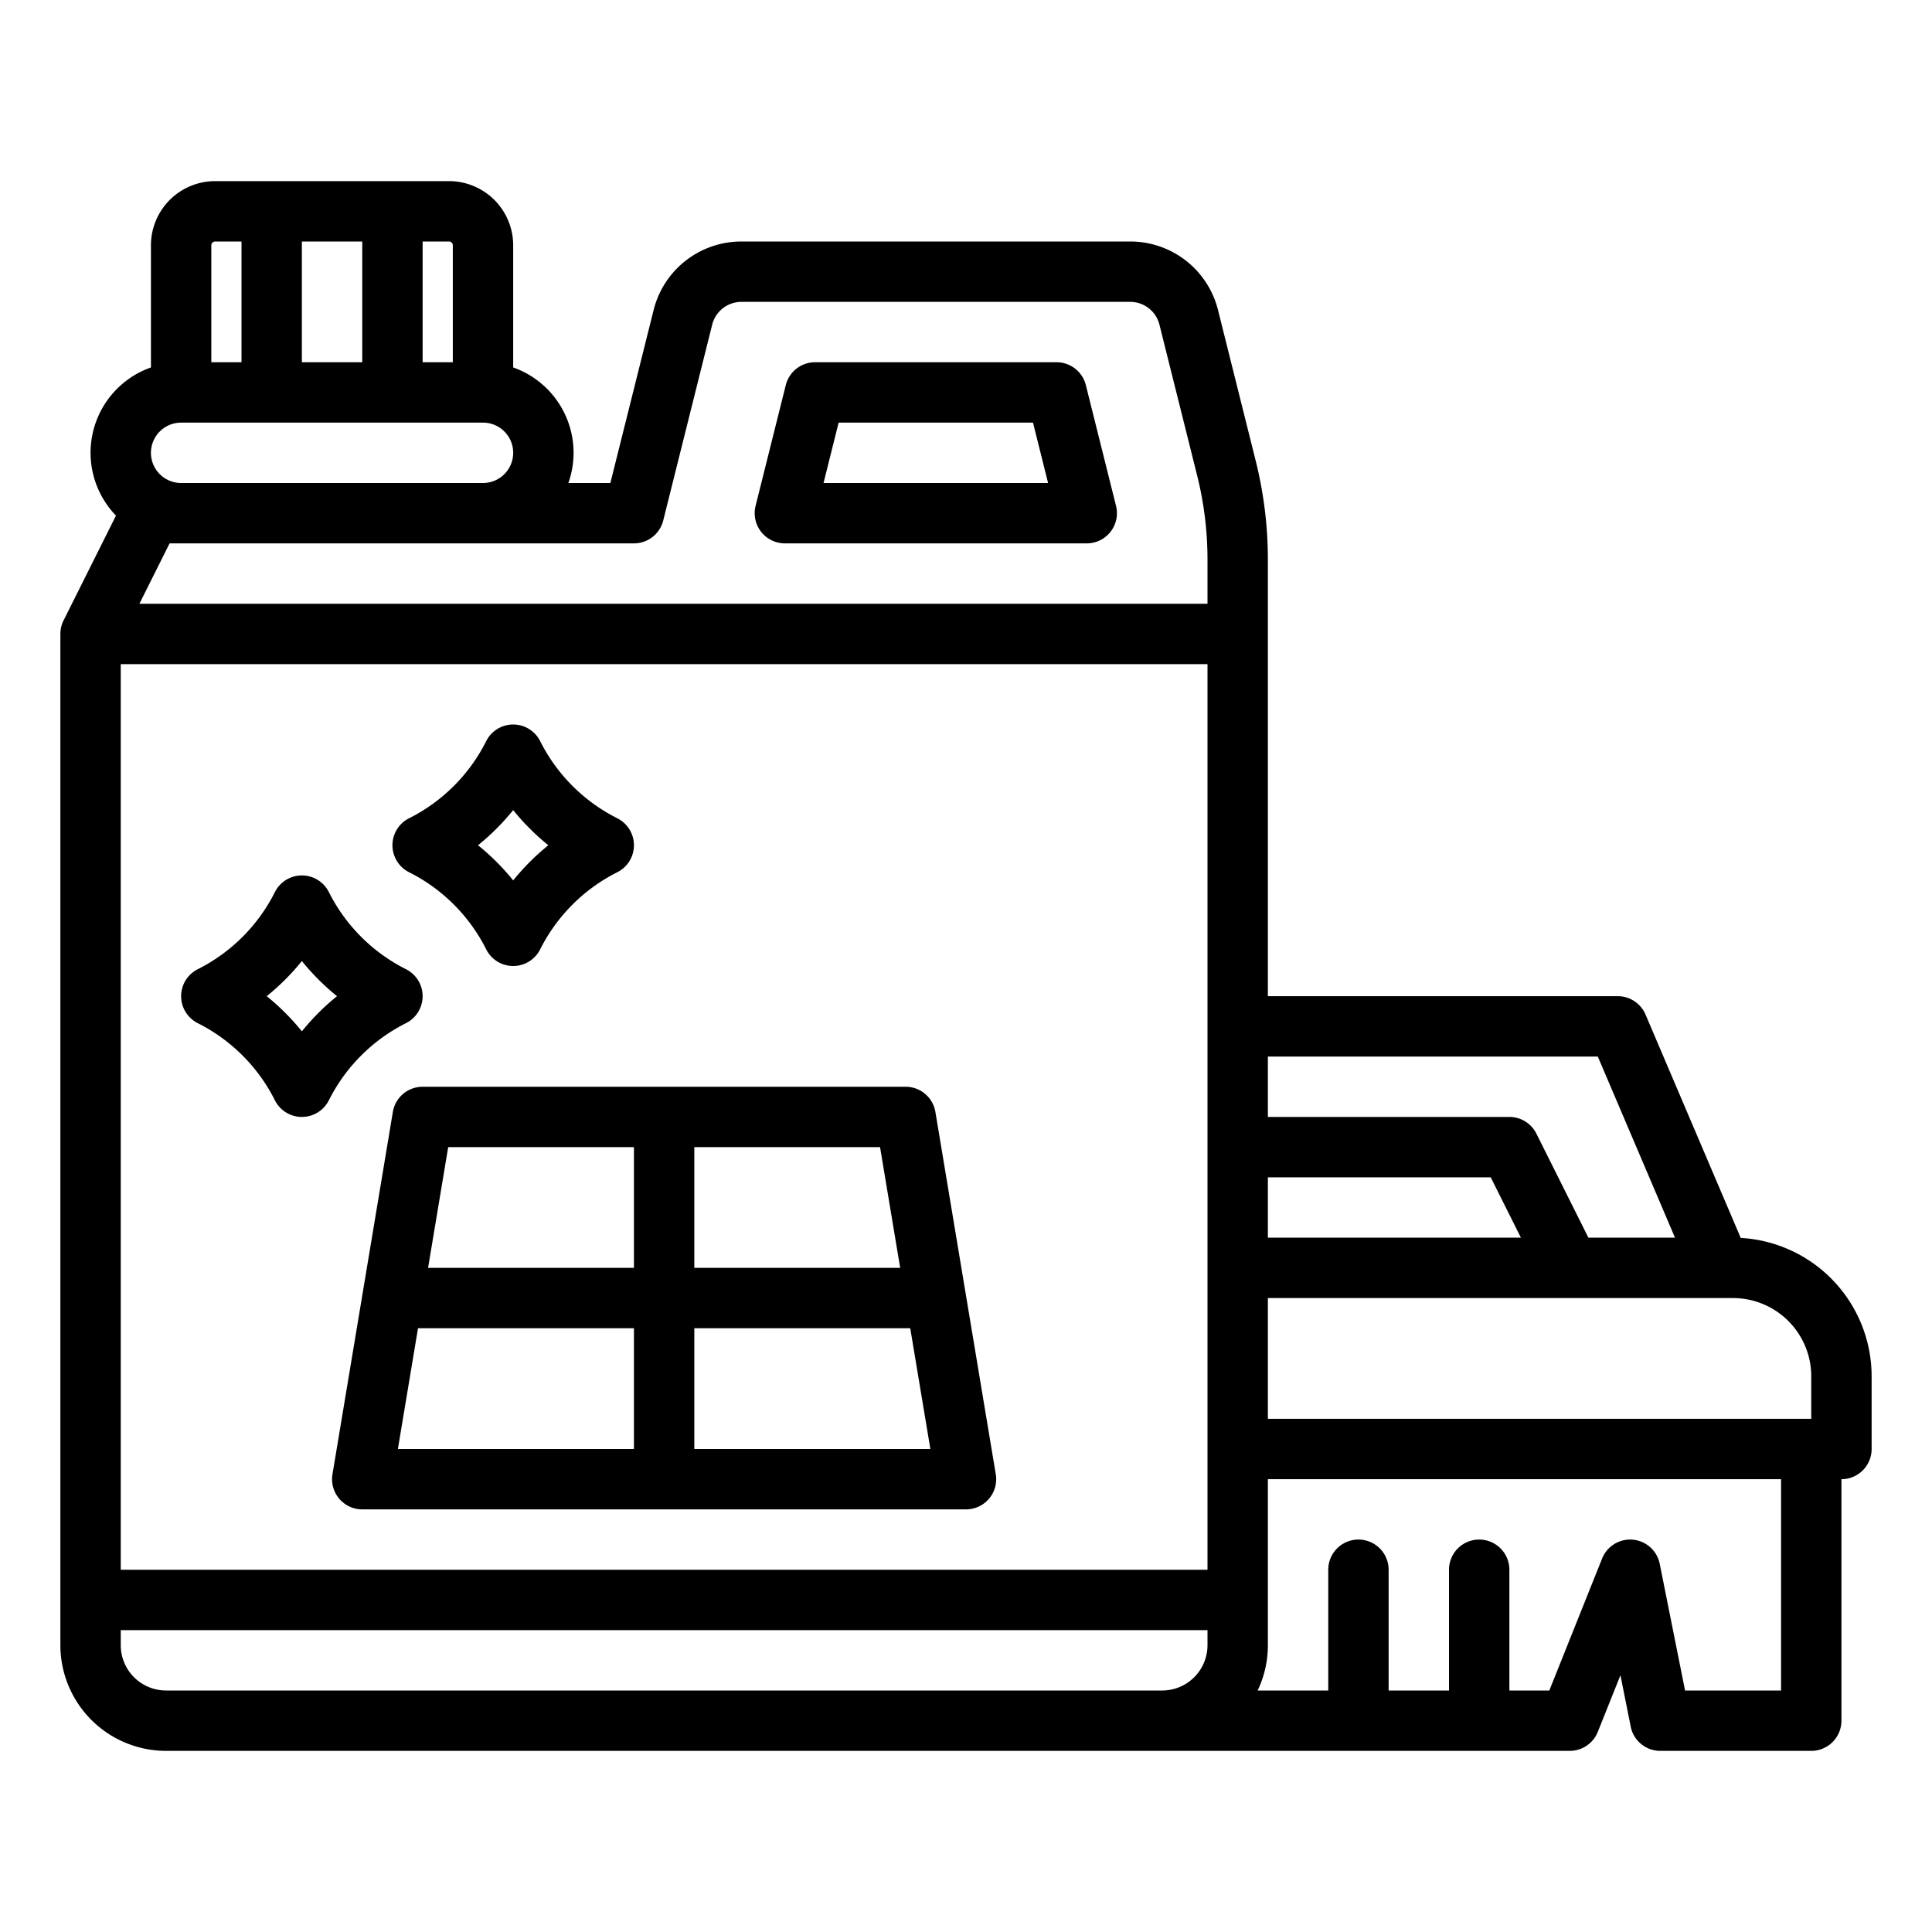
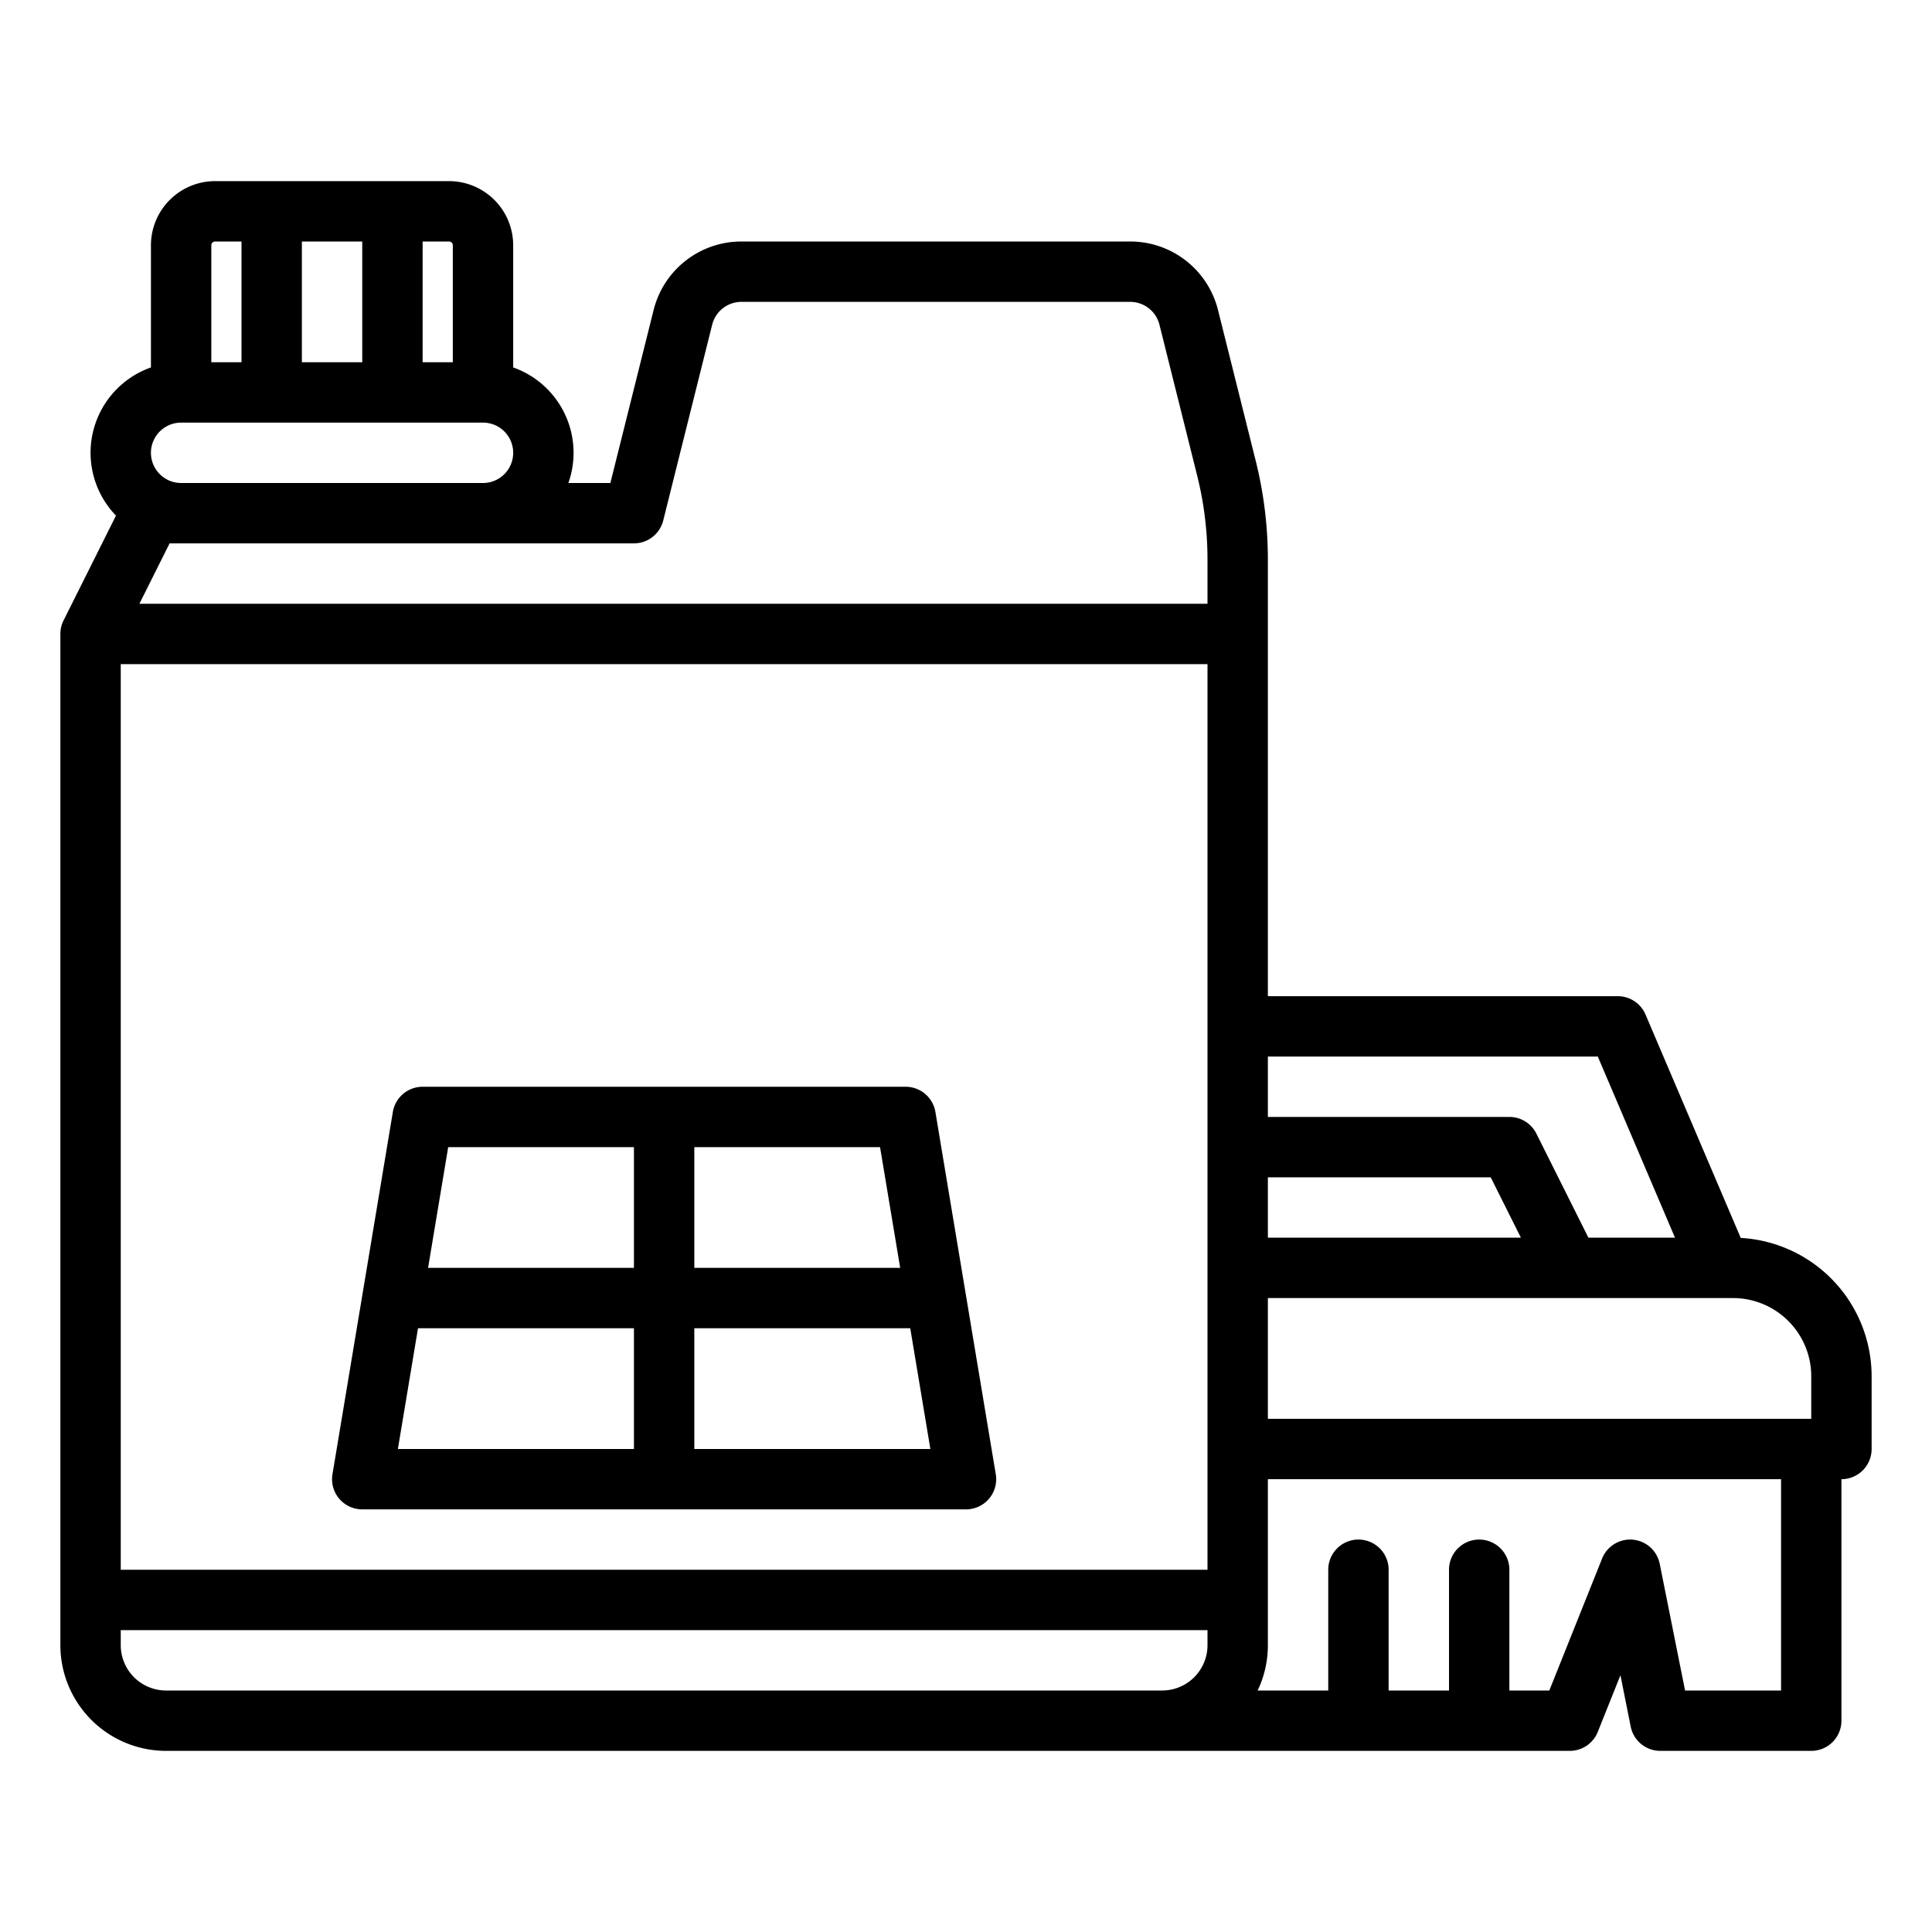
<svg xmlns="http://www.w3.org/2000/svg" viewBox="0 0 512 512" width="512" height="512">
  <g id="outline">
    <path d="M247.892,294.685A8,8,0,0,0,240,288H112a8,8,0,0,0-7.892,6.685l-16,96A8,8,0,0,0,96,400H256a8,8,0,0,0,7.892-9.315ZM238.556,336H184V304h49.223ZM168,304v32H113.444l5.333-32Zm-57.223,48H168v32H105.443ZM184,384V352h57.223l5.334,32Z" />
-     <path d="M108.422,231.155a45.963,45.963,0,0,1,20.423,20.423,8,8,0,0,0,14.31,0,45.963,45.963,0,0,1,20.423-20.423,8,8,0,0,0,0-14.31,45.963,45.963,0,0,1-20.423-20.423,8,8,0,0,0-14.31,0,45.963,45.963,0,0,1-20.423,20.423,8,8,0,0,0,0,14.31ZM136,214.686A62.459,62.459,0,0,0,145.313,224,62.459,62.459,0,0,0,136,233.314,62.459,62.459,0,0,0,126.687,224,62.459,62.459,0,0,0,136,214.686Z" />
-     <path d="M107.578,271.155a8,8,0,0,0,0-14.31,45.963,45.963,0,0,1-20.423-20.423,8,8,0,0,0-14.31,0,45.963,45.963,0,0,1-20.423,20.423,8,8,0,0,0,0,14.31,45.963,45.963,0,0,1,20.423,20.423,8,8,0,0,0,14.31,0A45.963,45.963,0,0,1,107.578,271.155ZM80,273.314A62.459,62.459,0,0,0,70.687,264,62.459,62.459,0,0,0,80,254.686,62.459,62.459,0,0,0,89.313,264,62.459,62.459,0,0,0,80,273.314Z" />
-     <path d="M208,144h80a8,8,0,0,0,7.761-9.94l-8-32A8,8,0,0,0,280,96H216a8,8,0,0,0-7.761,6.06l-8,32A8,8,0,0,0,208,144Zm14.246-32h51.508l4,16H218.246Z" />
    <path d="M461.312,328.059l-25.233-59.2A8,8,0,0,0,428.72,264H336V148.311a108.1,108.1,0,0,0-3.225-26.194L322.79,82.179h0A23.964,23.964,0,0,0,299.508,64H196.492A23.964,23.964,0,0,0,173.21,82.179L161.754,128h-11.13A23.985,23.985,0,0,0,136,97.376V65a17.019,17.019,0,0,0-17-17H57A17.019,17.019,0,0,0,40,65V97.376a23.974,23.974,0,0,0-9.266,39.268L16.845,164.422A7.994,7.994,0,0,0,16,168V436a28.032,28.032,0,0,0,28,28H416a8,8,0,0,0,7.428-5.029l6.006-15.013,2.721,13.611A8,8,0,0,0,440,464h40a8,8,0,0,0,8-8V392a8,8,0,0,0,8-8V364.72A36.765,36.765,0,0,0,461.312,328.059ZM480,364.72V376H336V344H459.28A20.744,20.744,0,0,1,480,364.72ZM32,176H320V416H32ZM336,312h59.056l8,16H336Zm87.434-32,20.46,48h-22.95l-13.789-27.578A8,8,0,0,0,400,296H336V280ZM168,144a8,8,0,0,0,7.761-6.06l12.971-51.881A7.987,7.987,0,0,1,196.492,80H299.508a7.987,7.987,0,0,1,7.76,6.059h0L317.253,126A92.083,92.083,0,0,1,320,148.311V160H36.944l8-16ZM120,65V96h-8V64h7A1,1,0,0,1,120,65ZM96,64V96H80V64ZM56,65a1,1,0,0,1,1-1h7V96H56Zm-8,47h80a8,8,0,0,1,0,16H48a8,8,0,0,1,0-16ZM304,448H44a12.013,12.013,0,0,1-12-12v-4H320v4a12.013,12.013,0,0,1-12,12Zm168,0H446.559l-6.714-33.569a8,8,0,0,0-15.273-1.4L410.584,448H400V416a8,8,0,0,0-16,0v32H368V416a8,8,0,0,0-16,0v32H333.293A27.838,27.838,0,0,0,336,436V392H472Z" />
  </g>
</svg>